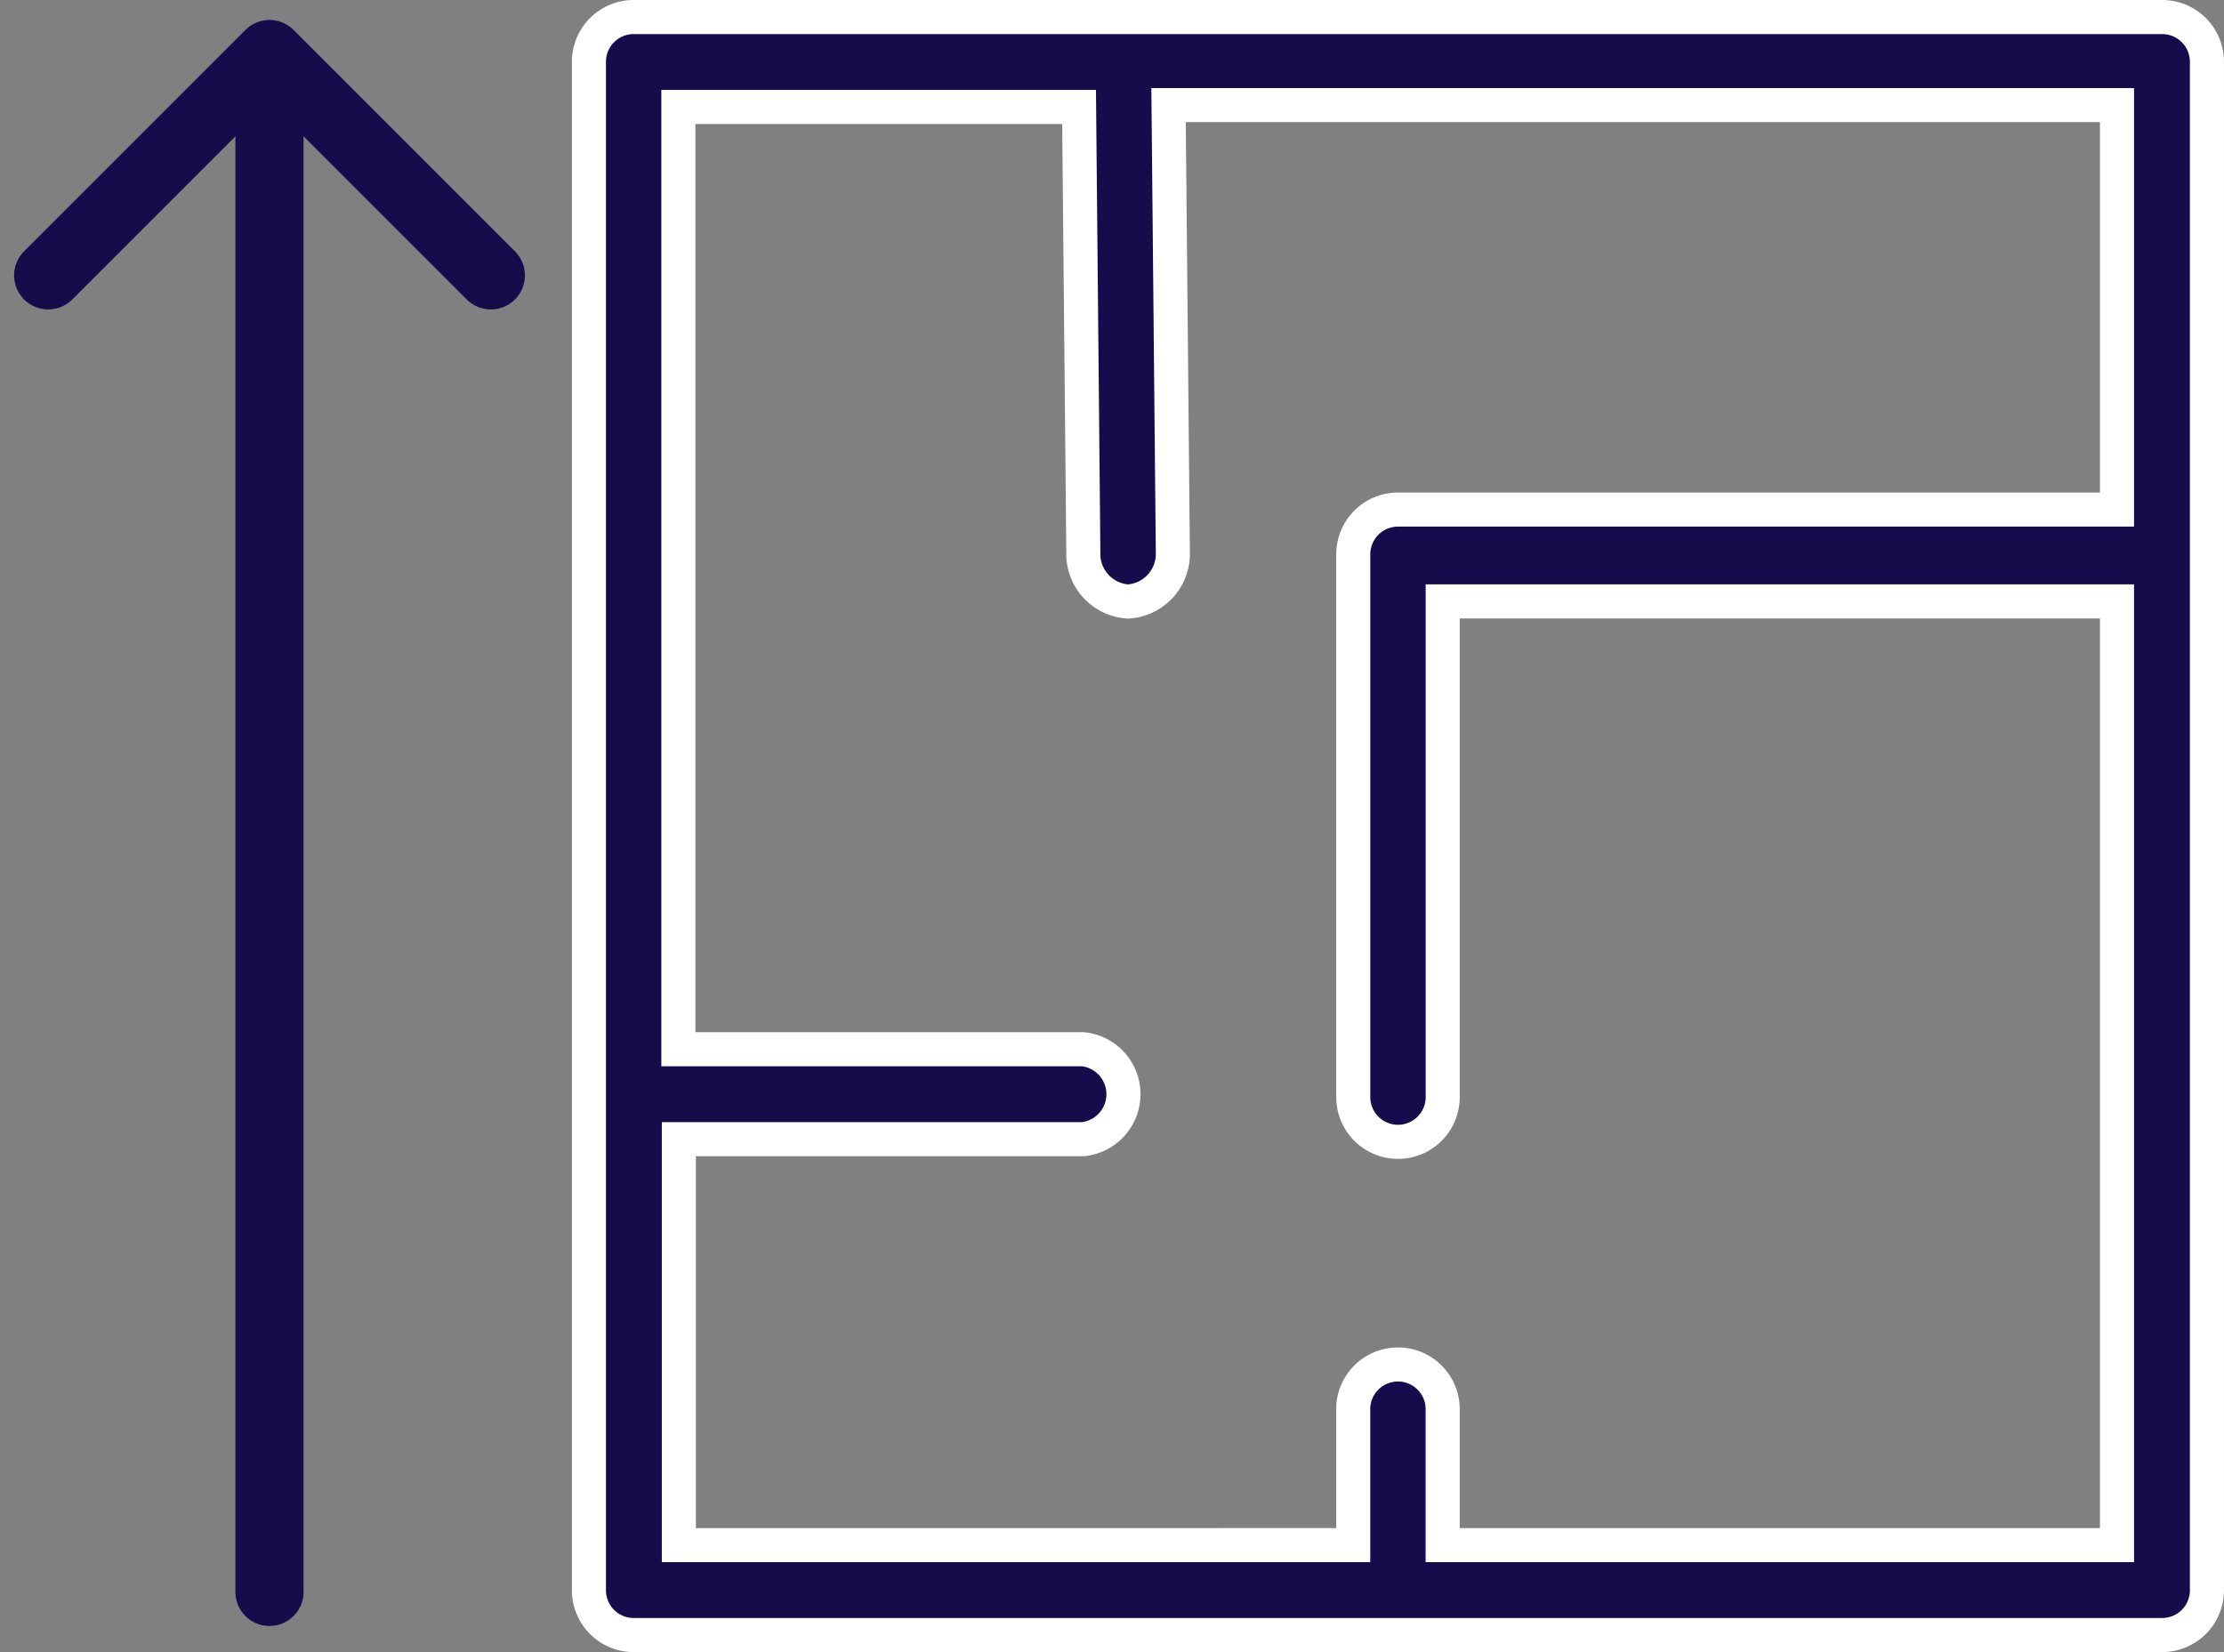
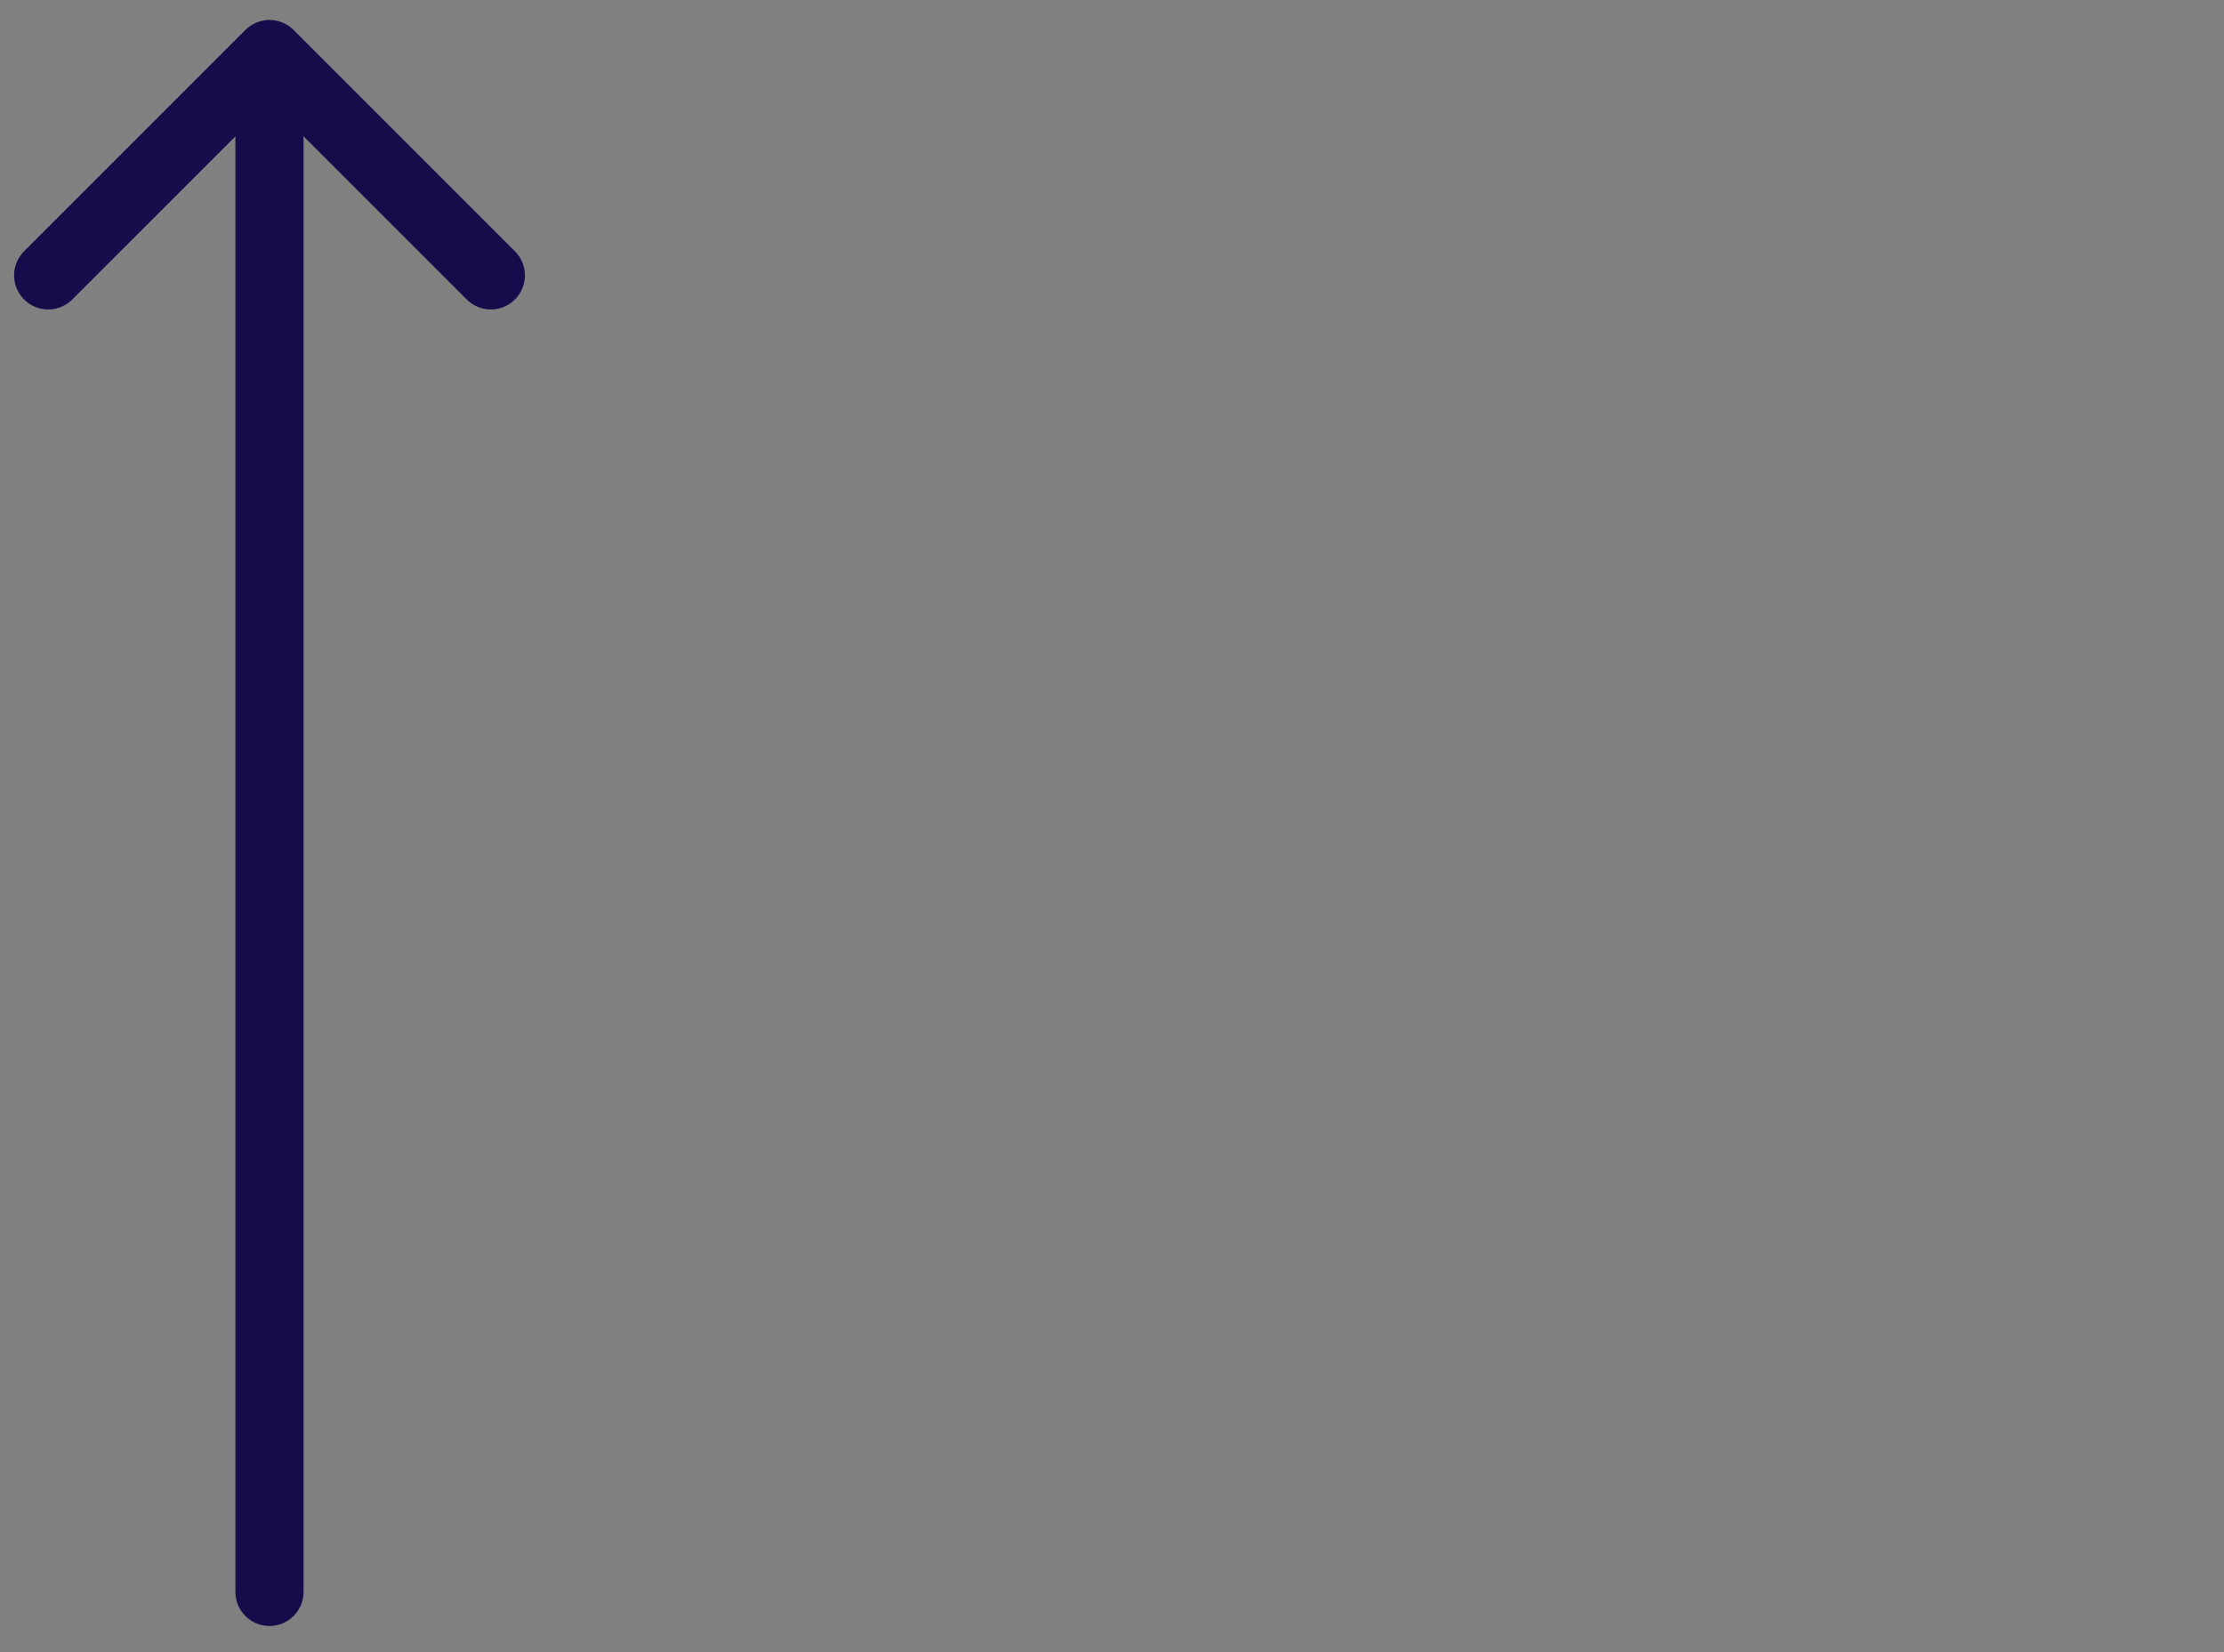
<svg xmlns="http://www.w3.org/2000/svg" width="65.266" height="48.482" viewBox="0 0 65.266 48.482">
  <rect x="0" y="0" width="65.266" height="48.482" fill="#808080" stroke="none" />
  <g transform="translate(-6.586 0.5)">
    <g transform="translate(23.869)">
-       <path d="M47.169,1H2.313A1.313,1.313,0,0,0,1,2.313V47.169a1.313,1.313,0,0,0,1.313,1.313H47.169a1.313,1.313,0,0,0,1.313-1.313V2.313A1.313,1.313,0,0,0,47.169,1ZM26.054,45.843V41.891a1.313,1.313,0,1,0-2.625,0v3.952H3.639V33.93H15.5a1.327,1.327,0,0,0,0-2.639H3.625V3.639H15.384l.126,13.2a1.4,1.4,0,0,0,1.313,1.313h0a1.4,1.4,0,0,0,1.313-1.4L18.01,3.584H45.843V15.454h-21.1a1.313,1.313,0,0,0-1.313,1.313V32.659a1.313,1.313,0,1,0,2.625,0V18.149H45.843V45.843Z" transform="translate(-1 -1)" fill="#160c4b" stroke="#fff" stroke-width="1" />
-     </g>
+       </g>
    <path d="M144.894,4247.572v-43.947" transform="translate(-130.4 -4201.356)" fill="none" stroke="#160c4b" stroke-linecap="round" stroke-width="2" />
    <path d="M136.33,4210.262l6.495-6.495,6.495,6.495" transform="translate(-128.33 -4202.681)" fill="none" stroke="#160c4b" stroke-linecap="round" stroke-linejoin="round" stroke-width="2" />
  </g>
</svg>